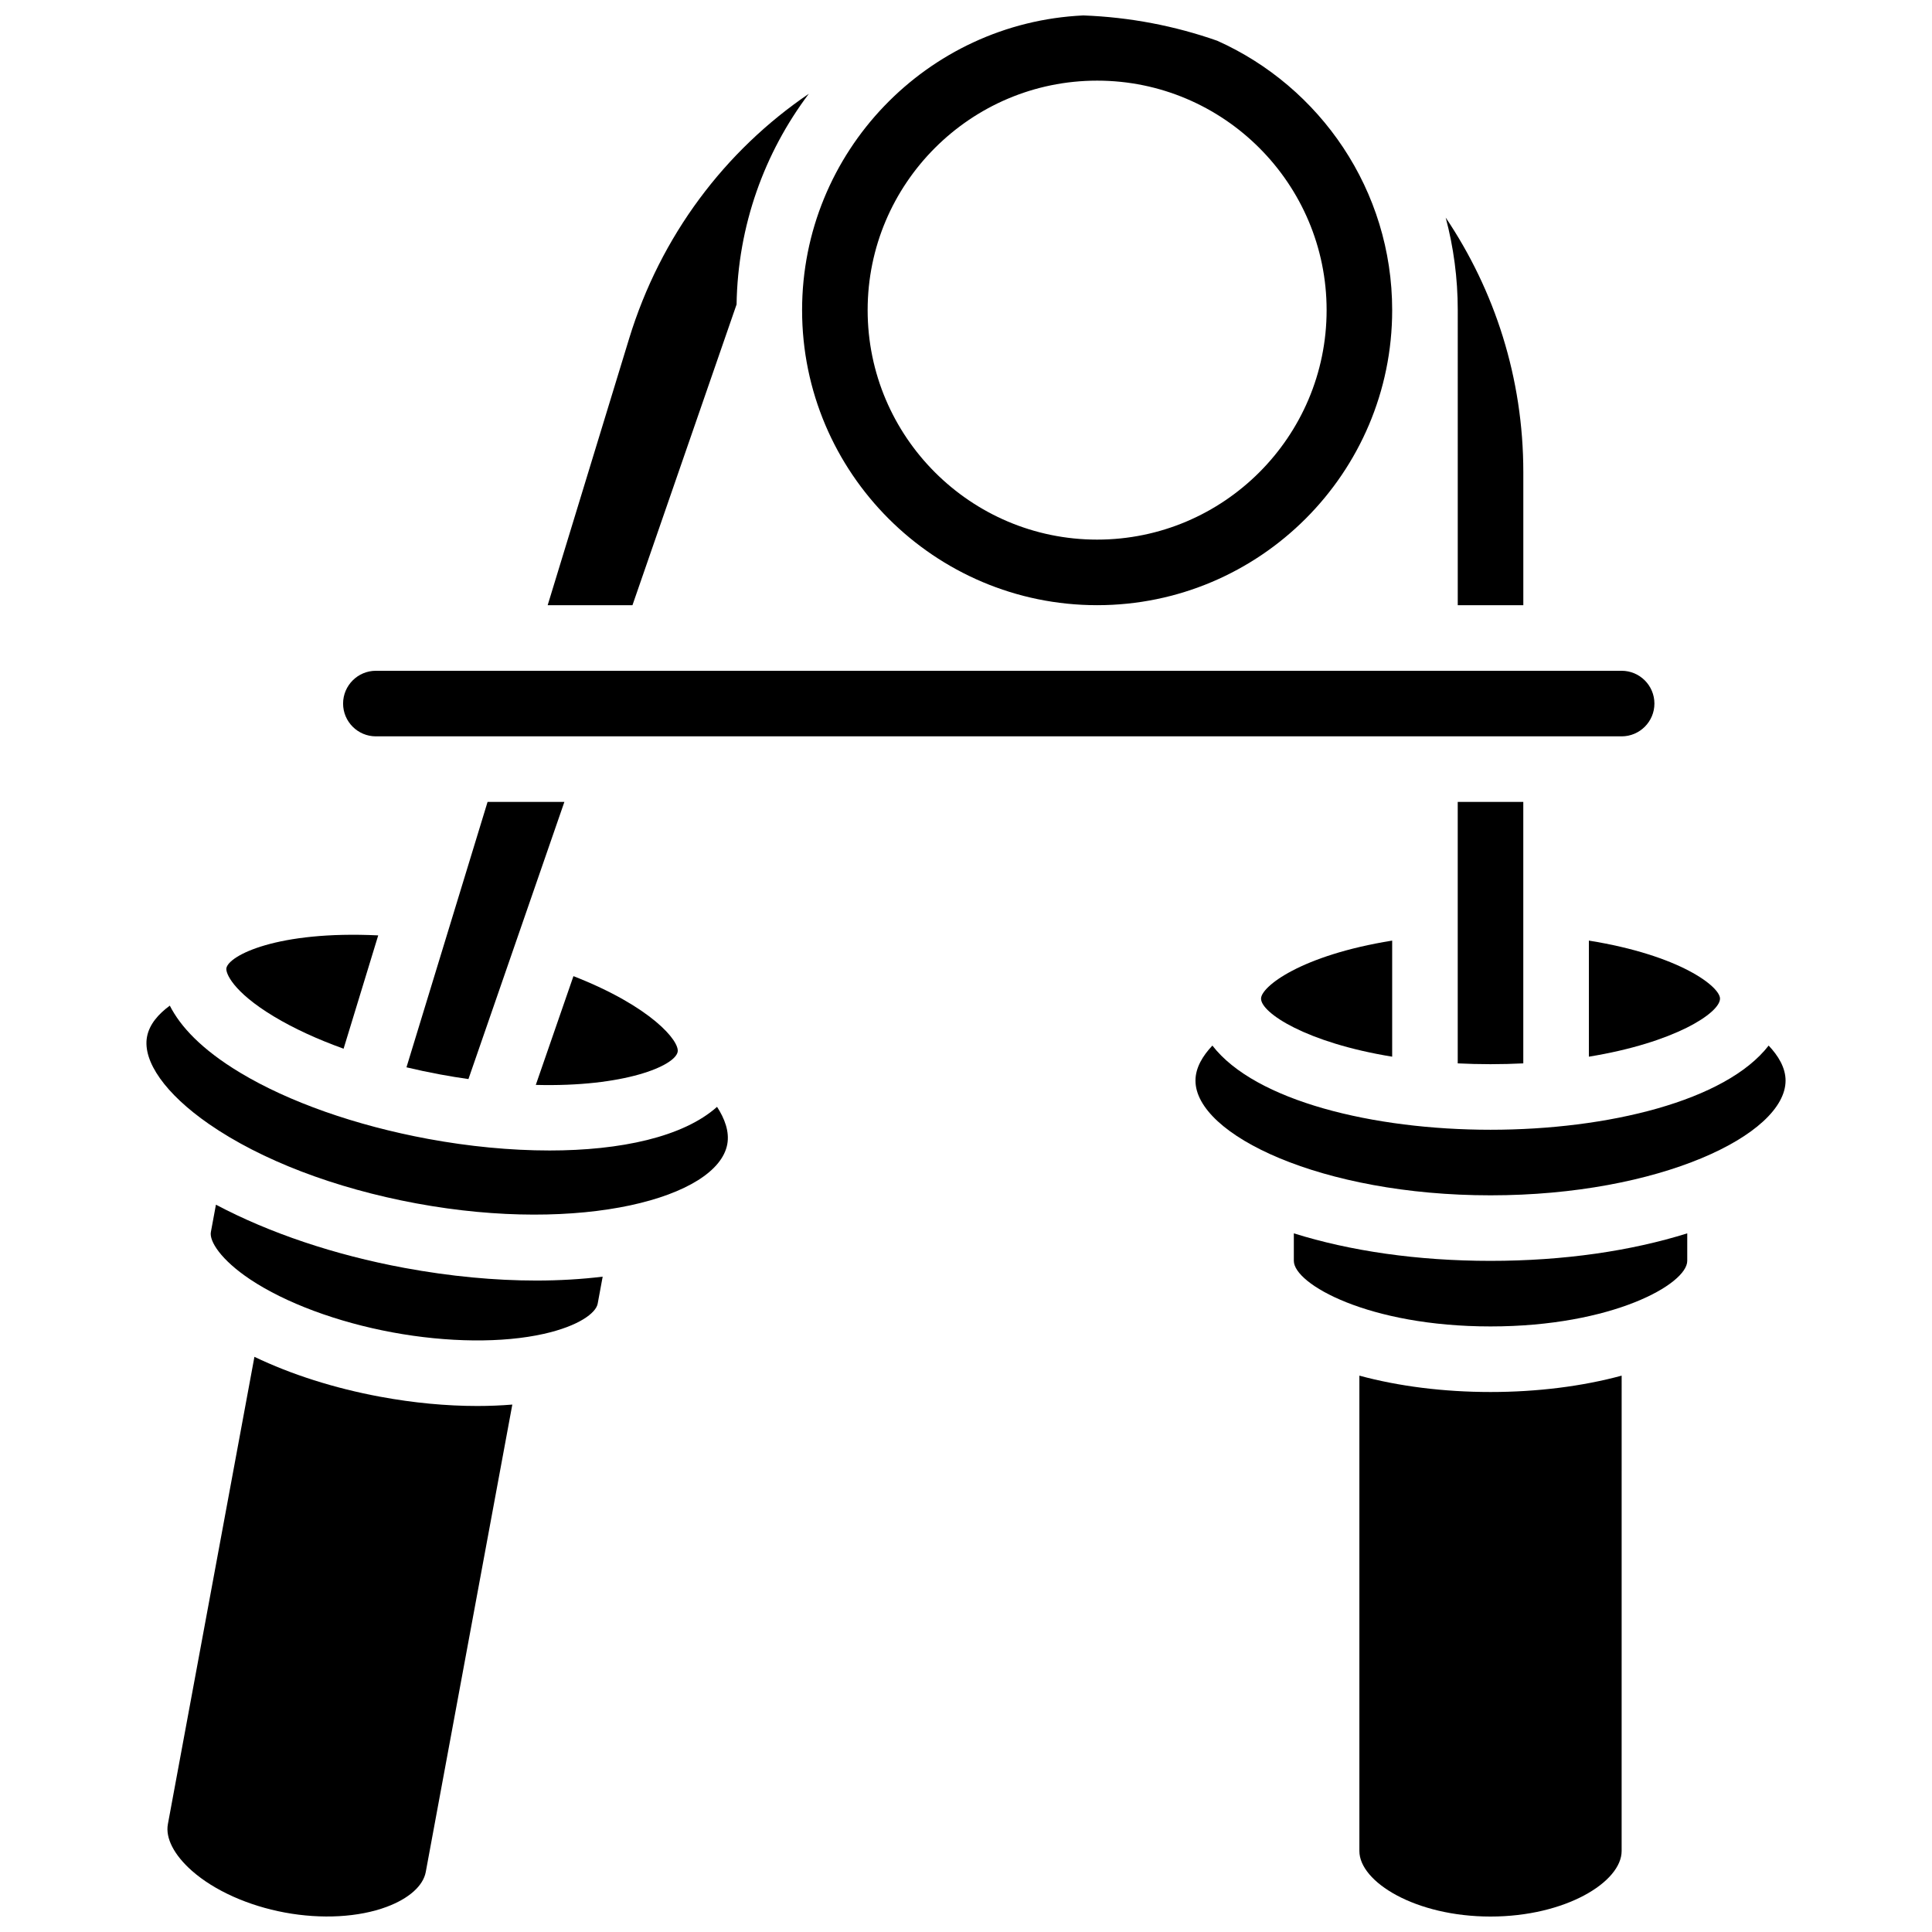
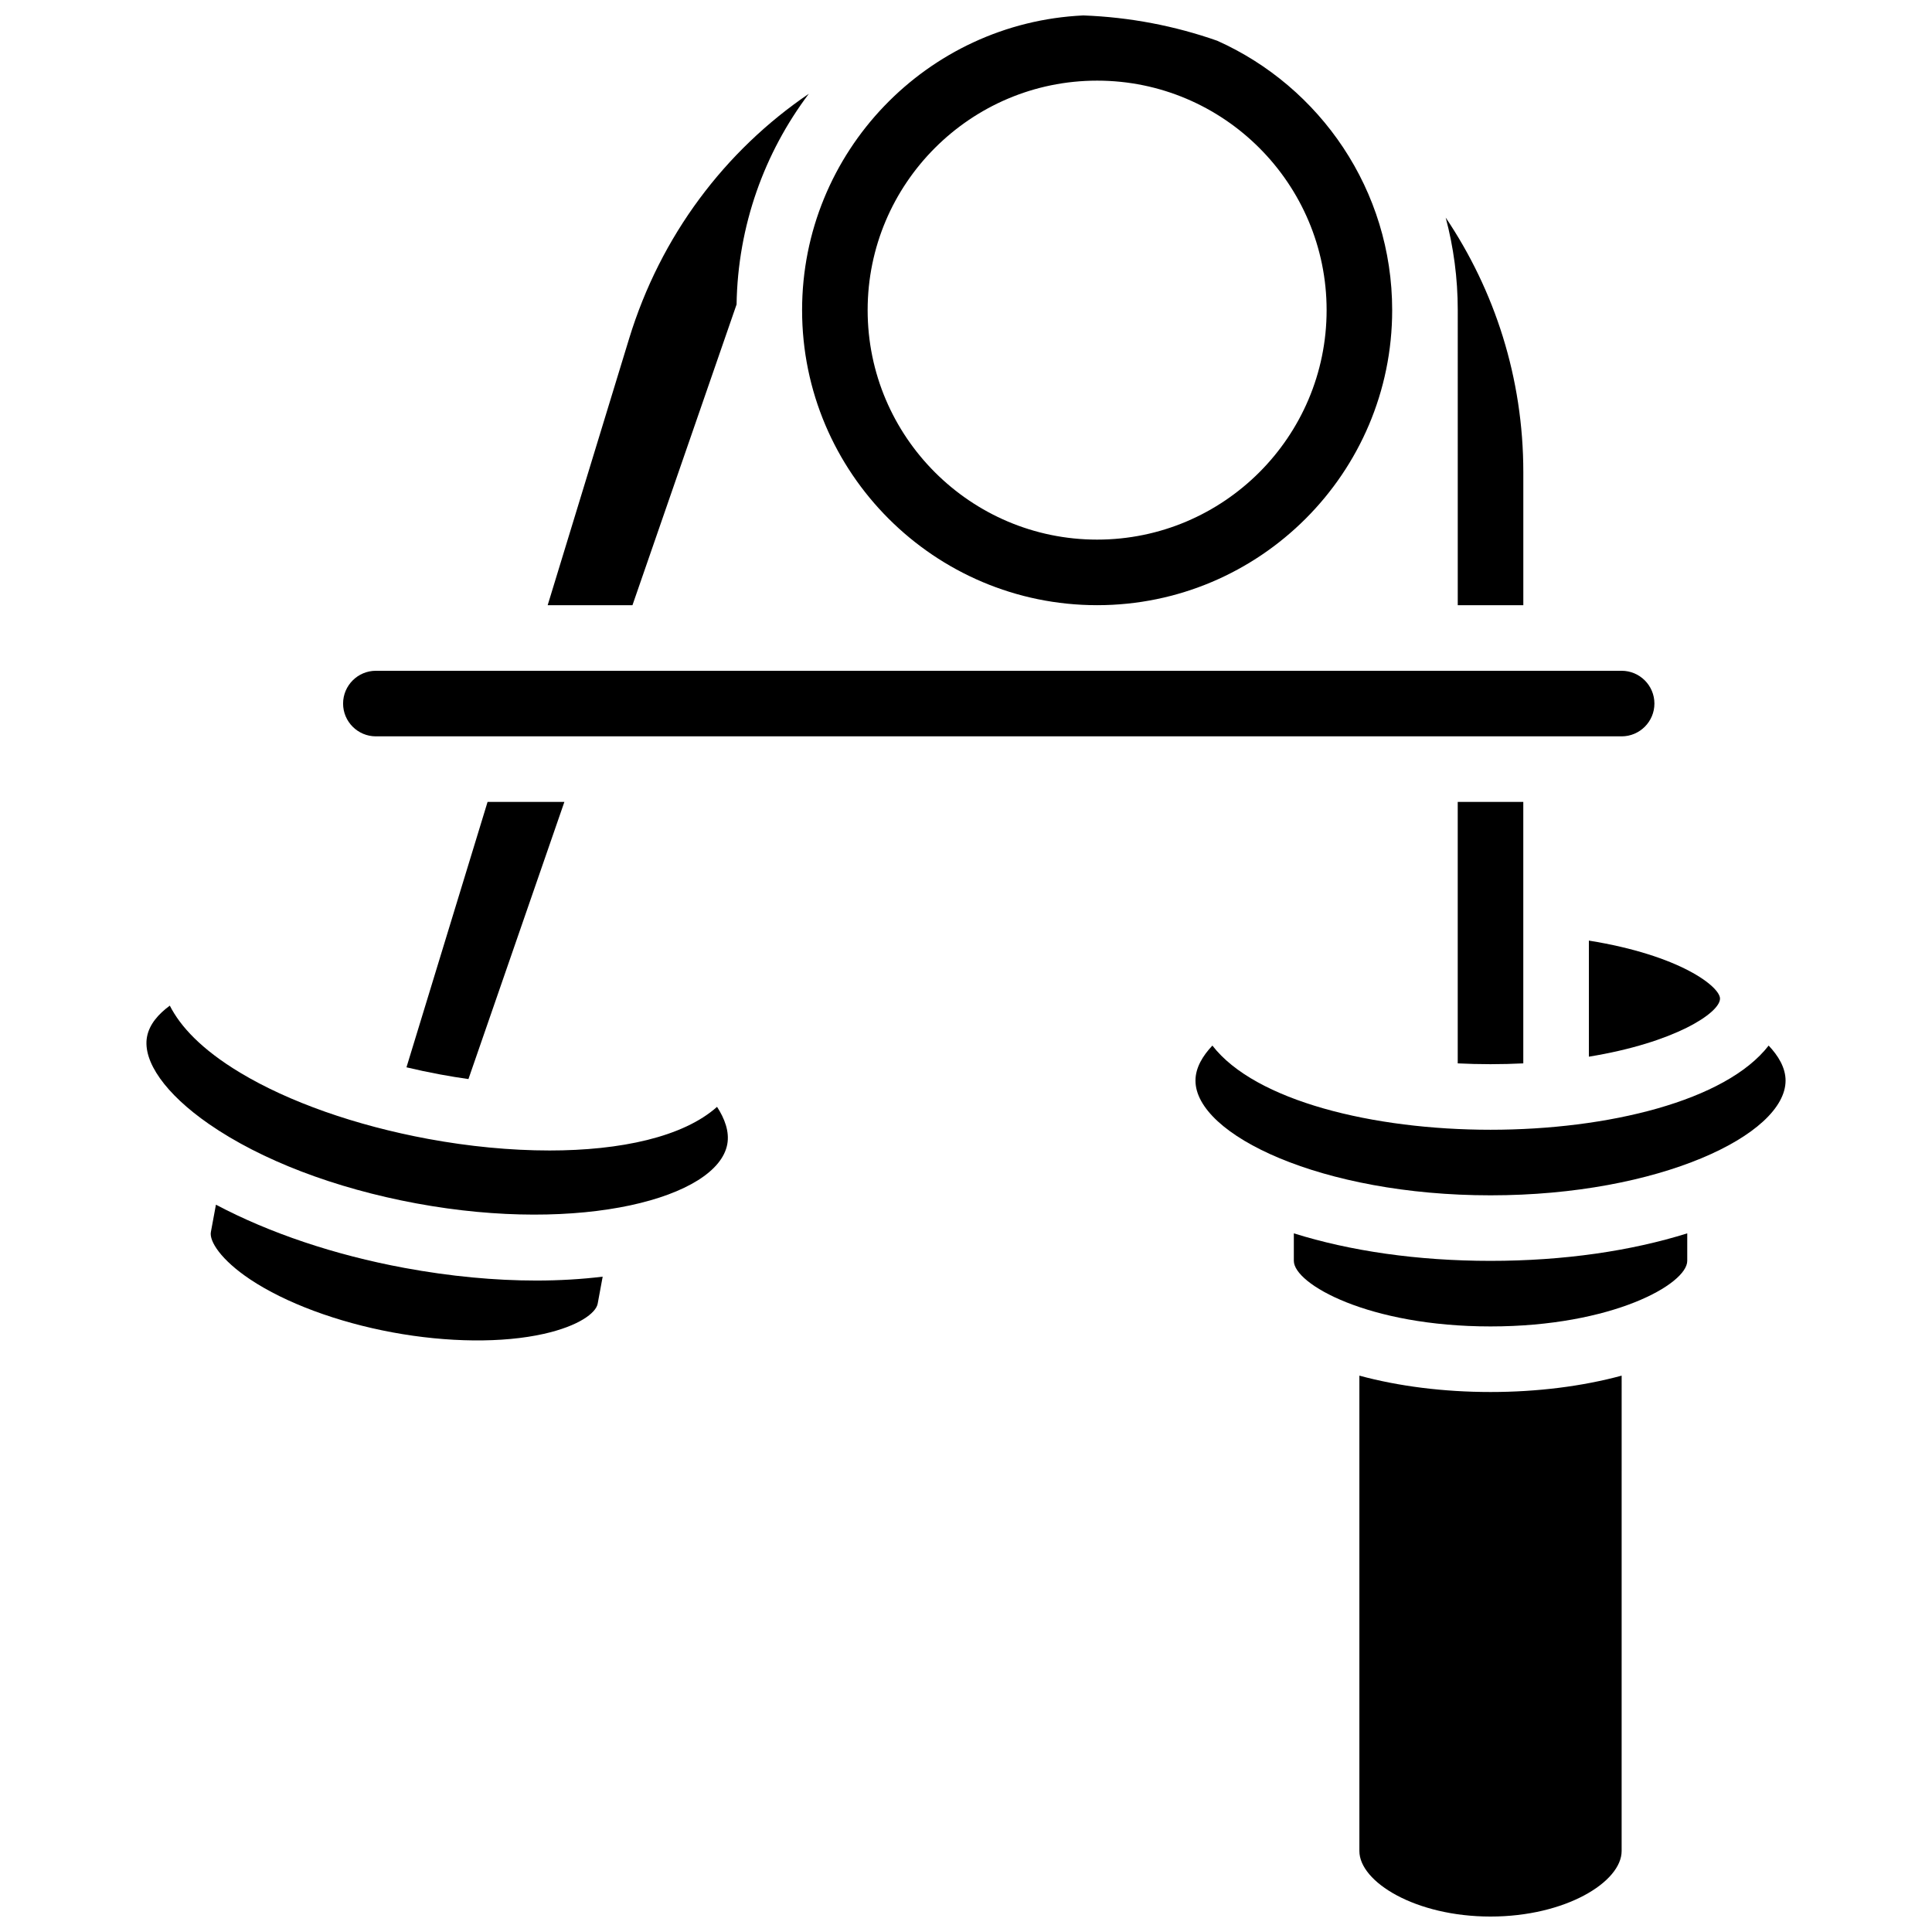
<svg xmlns="http://www.w3.org/2000/svg" width="800px" height="800px" version="1.1" viewBox="144 144 512 512">
  <defs>
    <clipPath id="c">
      <path d="m356 148.09h157v156.91h-157z" />
    </clipPath>
    <clipPath id="b">
      <path d="m504 508h70v143.9h-70z" />
    </clipPath>
    <clipPath id="a">
-       <path d="m188 503h92v148.9h-92z" />
+       <path d="m188 503v148.9h-92z" />
    </clipPath>
  </defs>
  <path d="m339.2 224.68c0.328-20.914 7.398-40.219 19.141-55.824-22.215 15.102-39.281 37.609-47.617 64.879l-21.586 70.652h22.469z" />
  <path d="m243.61 339.14h330.14c4.789 0 8.688-3.898 8.688-8.688 0-4.789-3.898-8.688-8.688-8.688h-330.14c-4.789 0-8.688 3.898-8.688 8.688-0.004 4.789 3.894 8.688 8.688 8.688z" />
-   <path d="m512.94 424.03v-30.762c-24.281 3.906-34.75 12.25-34.75 15.375 0 3.789 12.027 11.688 34.75 15.387z" />
  <path d="m565.07 424.03c22.727-3.699 34.75-11.598 34.75-15.387 0-3.125-10.469-11.469-34.75-15.375z" />
  <path d="m530.32 304.38h17.375v-35.258c0-24.953-7.586-48.164-20.57-67.457 2.082 7.828 3.195 16.047 3.195 24.523z" />
  <g clip-path="url(#c)">
    <path d="m434.75 304.38c43.113 0 78.191-35.078 78.191-78.191 0-31.777-19.066-59.168-46.352-71.387-11.18-3.926-23.105-6.254-35.5-6.711-41.422 1.922-74.527 36.211-74.527 78.098-0.004 43.117 35.074 78.191 78.188 78.191zm0-139.01c33.535 0 60.816 27.281 60.816 60.816s-27.281 60.816-60.816 60.816-60.816-27.281-60.816-60.816c0-33.531 27.285-60.816 60.816-60.816z" />
  </g>
  <path d="m539 426.02c3.008 0 5.894-0.078 8.688-0.215v-69.289h-17.375v69.289c2.793 0.137 5.68 0.215 8.688 0.215z" />
  <g clip-path="url(#b)">
    <path d="m504.25 508.56v125.97c0 8.203 14.863 17.375 34.75 17.375 19.891 0 34.75-9.172 34.75-17.375l0.004-125.97c-10.387 2.82-22.336 4.336-34.75 4.336-12.418 0-24.363-1.516-34.754-4.336z" />
  </g>
  <path d="m289.58 448.89c-10.324 0-21.324-1.07-32.113-3.066-19.254-3.566-36.949-9.801-49.832-17.555-10.281-6.188-15.852-12.277-18.633-17.762-2.977 2.18-5.426 4.922-6.043 8.262-1.207 6.512 4.922 15.145 16.395 23.094 13.801 9.562 33.32 17.039 54.957 21.043 44.004 8.152 79.809-1.547 82.422-15.664 0.621-3.356-0.695-6.809-2.707-9.918-8.965 7.996-25.578 11.566-44.445 11.566z" />
-   <path d="m323.59 422.73c0.523-2.824-6.945-11.965-27.621-20.043l-9.977 28.824c23.398 0.617 36.902-5.023 37.598-8.781z" />
  <path d="m612.71 421.09c-11.363 14.688-42.676 22.309-73.707 22.309s-62.344-7.621-73.707-22.309c-2.551 2.695-4.484 5.856-4.484 9.277 0 14.355 33.438 30.406 78.191 30.406s78.191-16.055 78.191-30.406c0-3.422-1.934-6.582-4.484-9.277z" />
  <path d="m486.88 470.85v7.293c0 6.125 19.793 17.375 52.129 17.375 32.336 0 52.129-11.25 52.129-17.375v-7.293c-14.812 4.641-32.602 7.293-52.129 7.293s-37.316-2.652-52.129-7.293z" />
  <path d="m251.14 480c-18.504-3.426-35.746-9.25-49.914-16.746l-1.344 7.254c-0.445 2.398 2.633 7.352 10.434 12.555 9.305 6.203 23.031 11.312 37.656 14.023 14.629 2.711 29.273 2.852 40.18 0.391 9.199-2.074 13.777-5.504 14.238-7.984l1.324-7.164c-5.559 0.672-11.449 1.027-17.613 1.027-10.918 0-22.691-1.086-34.961-3.356z" />
-   <path d="m216.59 413.38c5.25 3.16 11.516 6.039 18.465 8.539l9.176-30.031c-26.75-1.293-39.613 5.32-40.238 8.688-0.23 1.219 1.602 6.184 12.598 12.805z" />
  <path d="m251.72 426.85c2.91 0.695 5.883 1.328 8.91 1.887 2.574 0.477 5.074 0.883 7.512 1.227l25.426-73.453h-20.355z" />
  <g clip-path="url(#a)">
    <path d="m244.81 514.16c-12.211-2.262-23.68-5.926-33.383-10.59l-22.938 123.86c-0.68 3.672 1.641 8.172 6.363 12.344 5.922 5.231 14.902 9.266 24.645 11.07 9.738 1.805 19.57 1.254 26.973-1.508 5.906-2.203 9.684-5.574 10.363-9.25l22.938-123.86c-3 0.246-6.098 0.375-9.277 0.375-8.191 0-16.891-0.816-25.684-2.445z" />
  </g>
</svg>